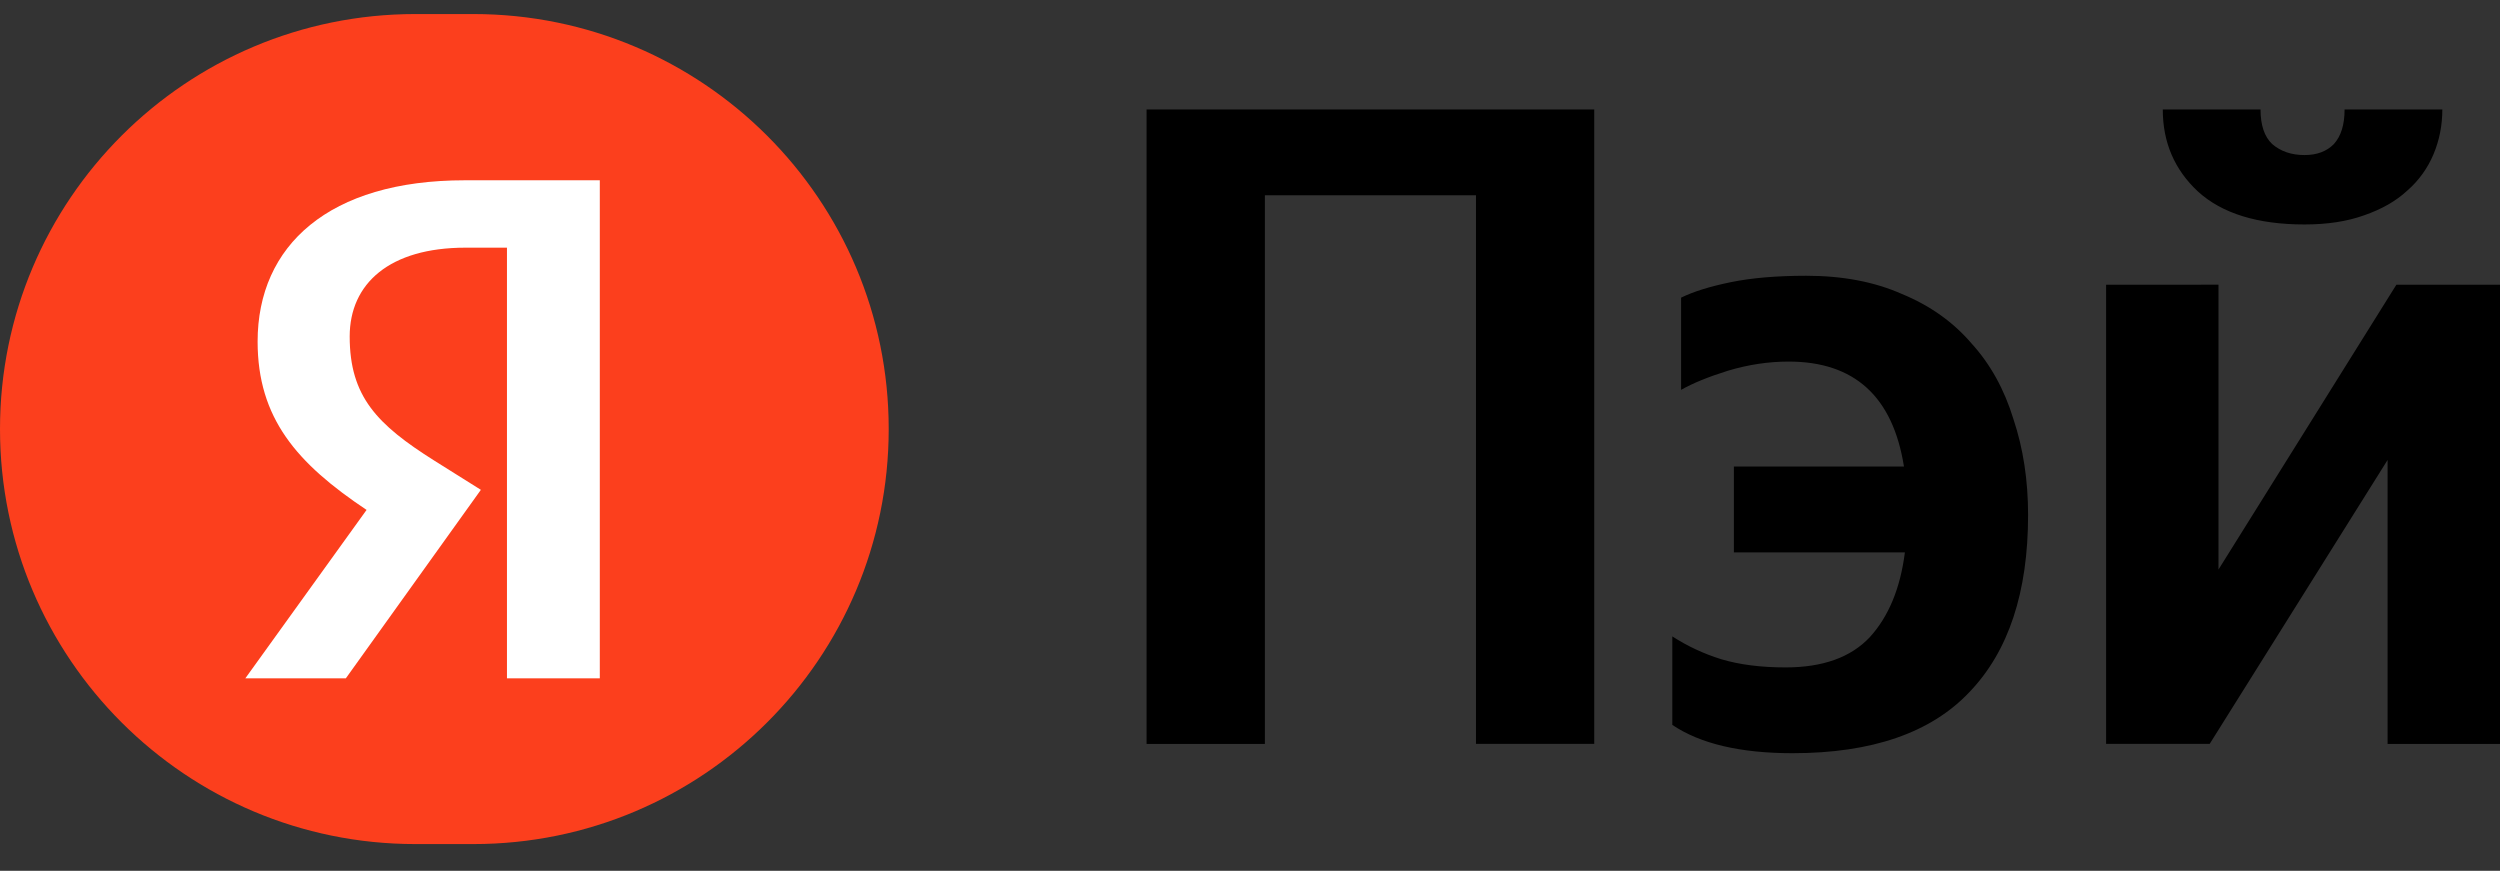
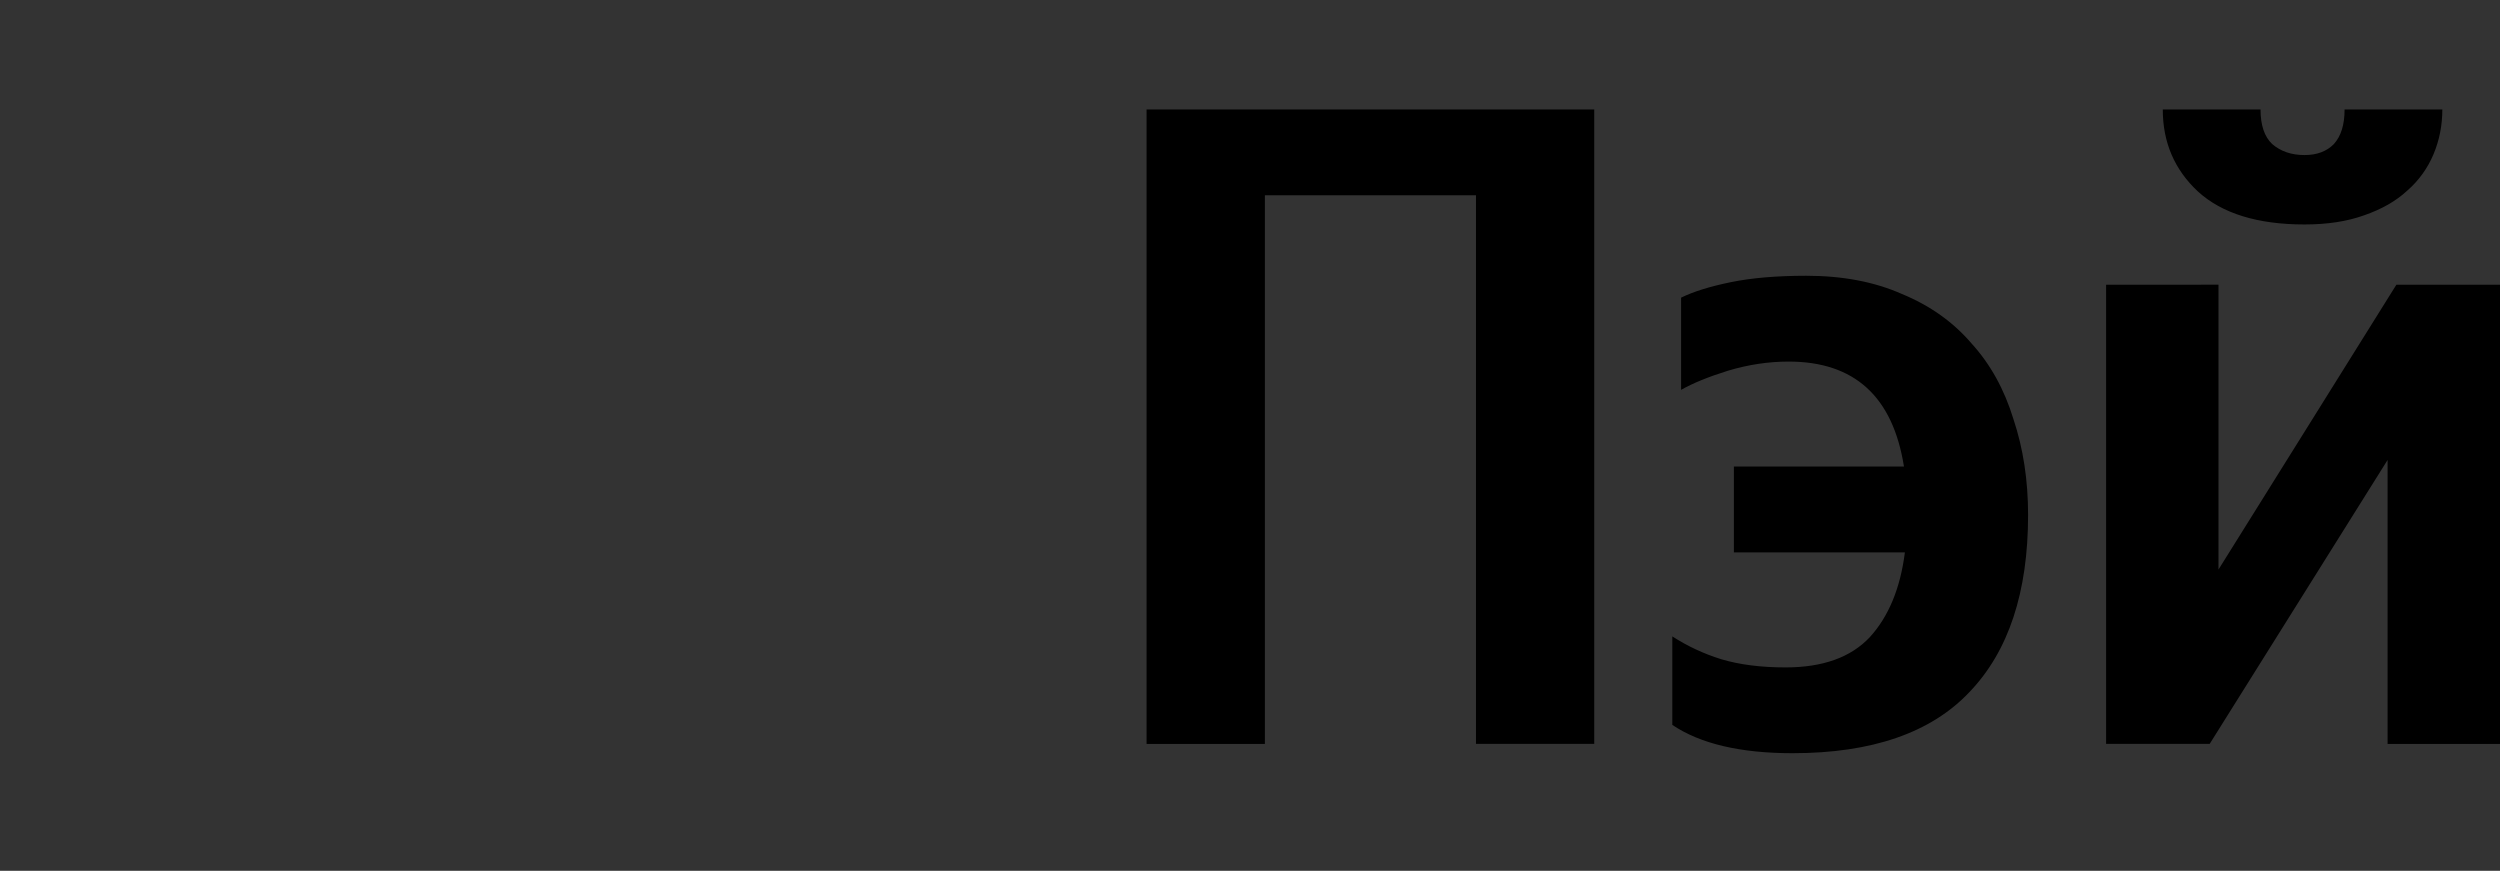
<svg xmlns="http://www.w3.org/2000/svg" width="89" height="31" viewBox="0 0 89 31" fill="none">
  <rect x="0" y="0" width="89" height="31" fill="#333333" stroke="none" />
-   <path d="M16.85 0.5H14.788C6.621 0.5 0 7.115 0 15.274C0 23.434 6.621 30.049 14.788 30.049H16.85C25.017 30.049 31.638 23.434 31.638 15.274C31.638 7.115 25.017 0.5 16.85 0.5Z" fill="#FC3F1D" />
-   <path d="M18.048 24.148H21.353V6.418H16.545C11.711 6.418 9.171 8.74 9.171 12.158C9.171 14.888 10.564 16.494 13.05 18.153L8.734 24.148H12.312L17.119 17.438L15.453 16.393C13.432 15.117 12.449 14.122 12.449 11.979C12.449 10.092 13.87 8.817 16.572 8.817H18.048V24.148Z" fill="white" />
  <path d="M82.041 7.991C80.371 7.991 79.106 7.6 78.248 6.819C77.412 6.041 76.994 5.066 76.995 3.896H80.475C80.475 4.458 80.614 4.869 80.892 5.13C81.194 5.39 81.577 5.52 82.041 5.52C82.481 5.52 82.829 5.39 83.085 5.13C83.34 4.849 83.468 4.438 83.467 3.896H86.947C86.947 4.458 86.843 4.989 86.634 5.489C86.425 5.989 86.104 6.434 85.695 6.789C85.3 7.156 84.79 7.448 84.163 7.665C83.56 7.882 82.853 7.991 82.041 7.991ZM78.978 10.135V20.276L85.311 10.136H89V26.484H84.998V16.375L78.665 26.482H74.977V10.137L78.978 10.135ZM63.813 26.814C61.957 26.814 60.53 26.478 59.534 25.806V22.655C60.066 23 60.645 23.271 61.272 23.467C61.922 23.662 62.688 23.76 63.569 23.76C64.89 23.76 65.888 23.402 66.562 22.687C67.235 21.95 67.652 20.942 67.814 19.665H61.726V16.609H67.781C67.386 14.118 66.018 12.872 63.675 12.872C62.956 12.872 62.237 12.981 61.517 13.197C60.821 13.414 60.264 13.641 59.847 13.879V10.596C60.288 10.38 60.879 10.196 61.622 10.044C62.364 9.893 63.258 9.817 64.301 9.817C65.6 9.817 66.737 10.034 67.711 10.467C68.708 10.878 69.532 11.463 70.182 12.222C70.855 12.959 71.353 13.858 71.678 14.919C72.026 15.96 72.2 17.098 72.2 18.331C72.2 21.084 71.505 23.186 70.113 24.637C68.743 26.088 66.642 26.814 63.811 26.814M56.755 3.896V26.482H52.545V6.952H45.03V26.485H40.818V3.896H56.755Z" fill="black" />
</svg>